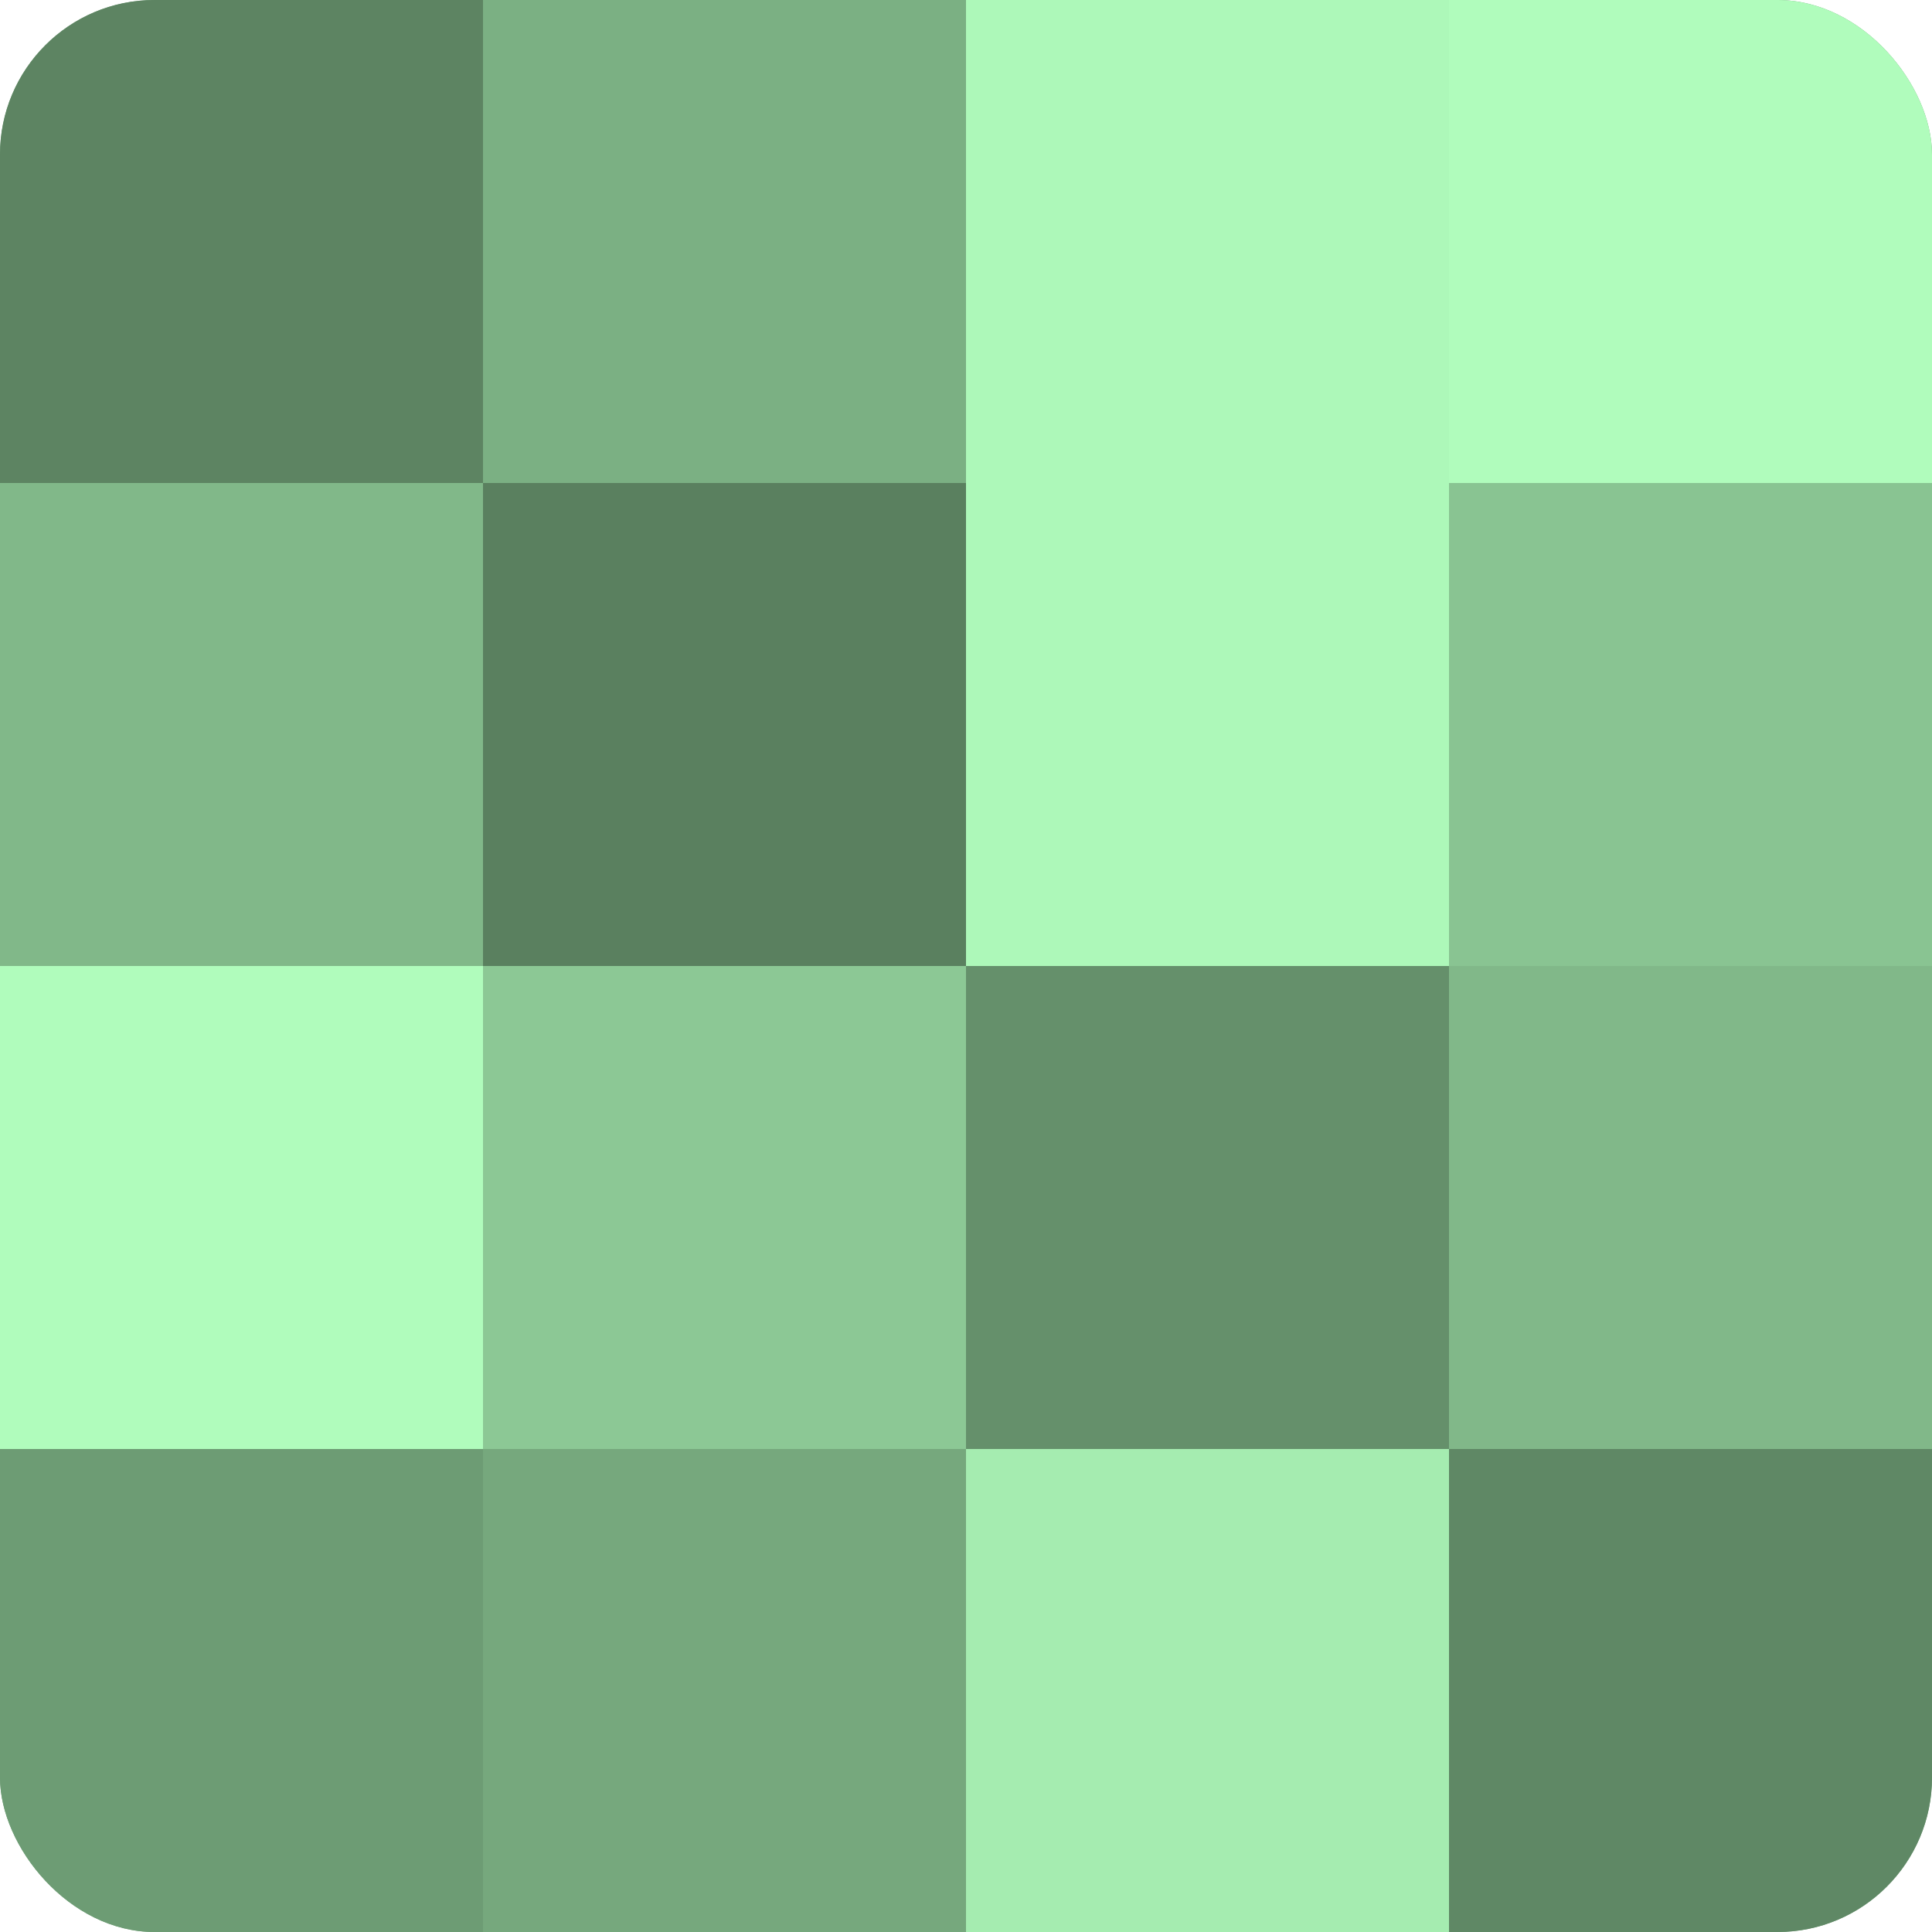
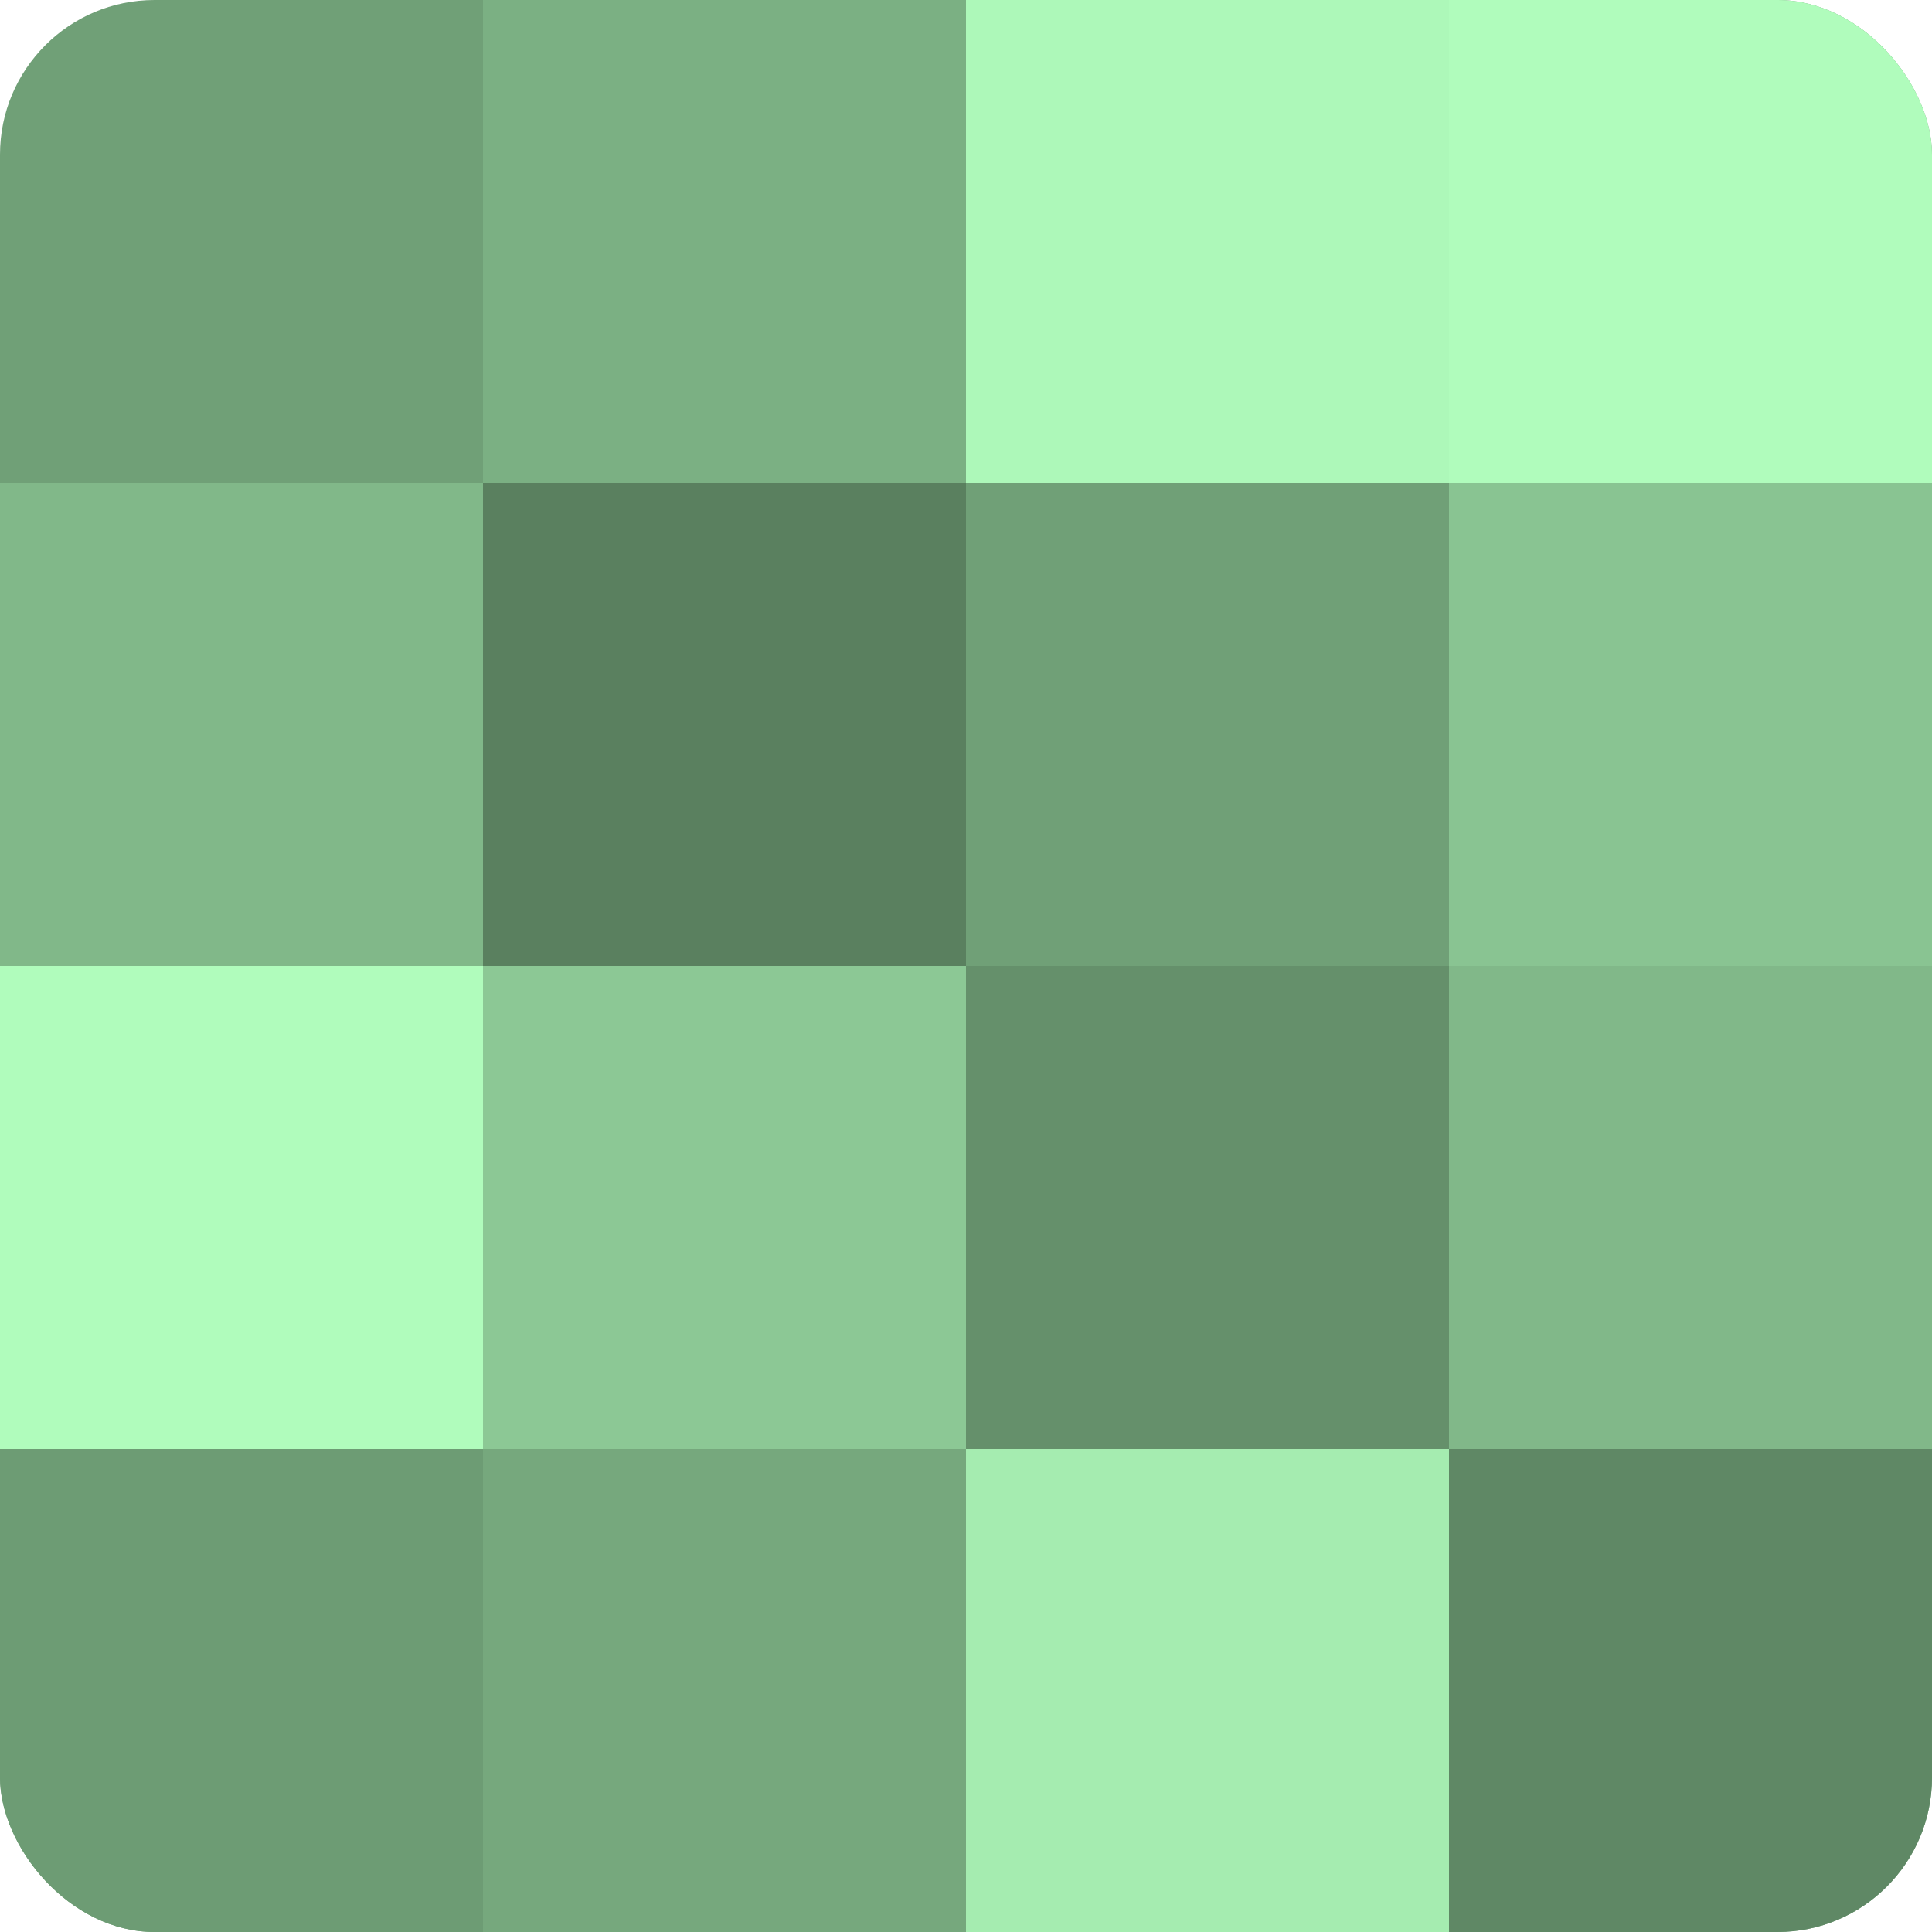
<svg xmlns="http://www.w3.org/2000/svg" width="60" height="60" viewBox="0 0 100 100" preserveAspectRatio="xMidYMid meet">
  <defs>
    <clipPath id="c" width="100" height="100">
      <rect width="100" height="100" rx="8" ry="8" />
    </clipPath>
  </defs>
  <g clip-path="url(#c)">
    <rect width="100" height="100" fill="#70a077" />
-     <rect width="25" height="25" fill="#5d8462" />
    <rect y="25" width="25" height="25" fill="#81b889" />
    <rect y="50" width="25" height="25" fill="#b0fcbc" />
    <rect y="75" width="25" height="25" fill="#6d9c74" />
    <rect x="25" width="25" height="25" fill="#7bb083" />
    <rect x="25" y="25" width="25" height="25" fill="#5a805f" />
    <rect x="25" y="50" width="25" height="25" fill="#8cc895" />
    <rect x="25" y="75" width="25" height="25" fill="#76a87d" />
    <rect x="50" width="25" height="25" fill="#adf8b9" />
-     <rect x="50" y="25" width="25" height="25" fill="#adf8b9" />
    <rect x="50" y="50" width="25" height="25" fill="#65906b" />
    <rect x="50" y="75" width="25" height="25" fill="#a5ecb0" />
    <rect x="75" width="25" height="25" fill="#b0fcbc" />
    <rect x="75" y="25" width="25" height="25" fill="#89c492" />
    <rect x="75" y="50" width="25" height="25" fill="#81b889" />
    <rect x="75" y="75" width="25" height="25" fill="#5f8865" />
  </g>
</svg>